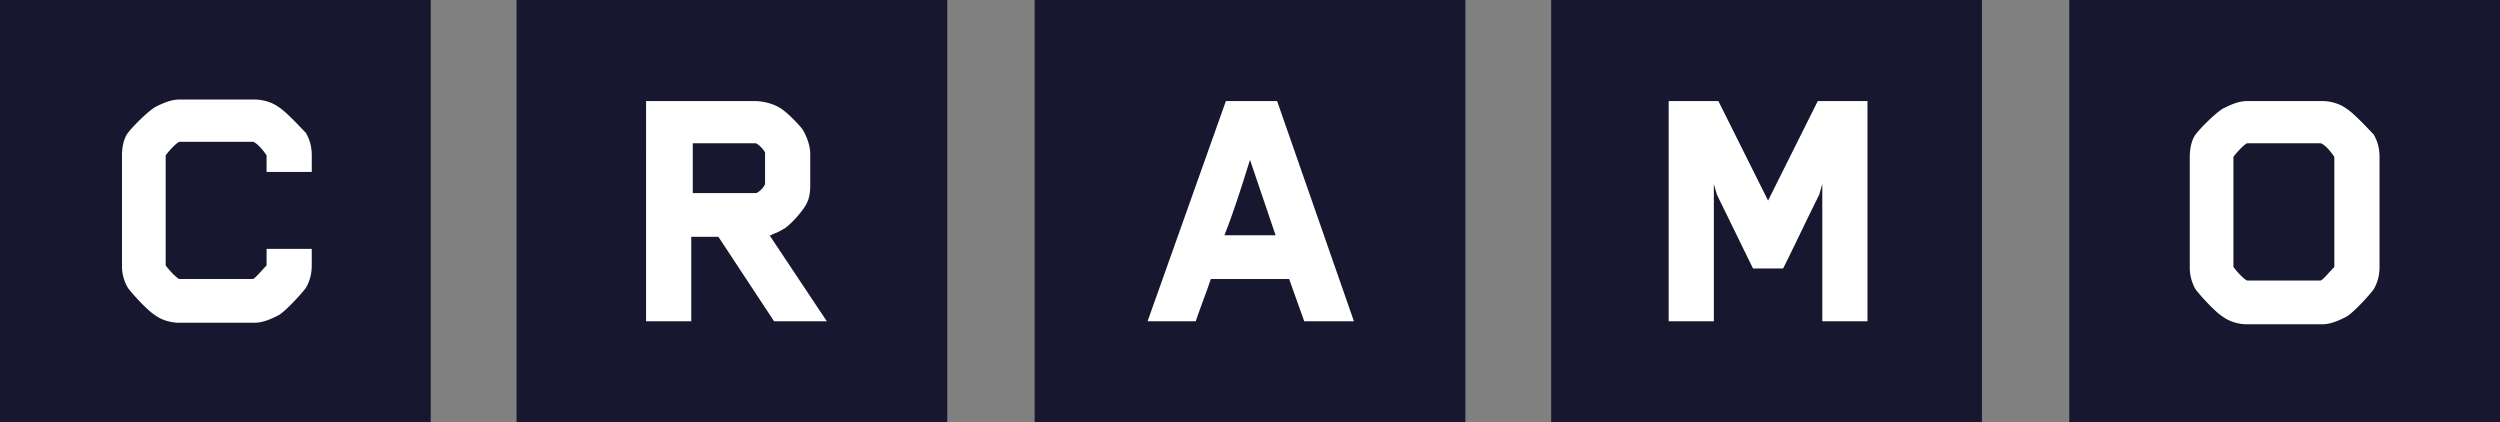
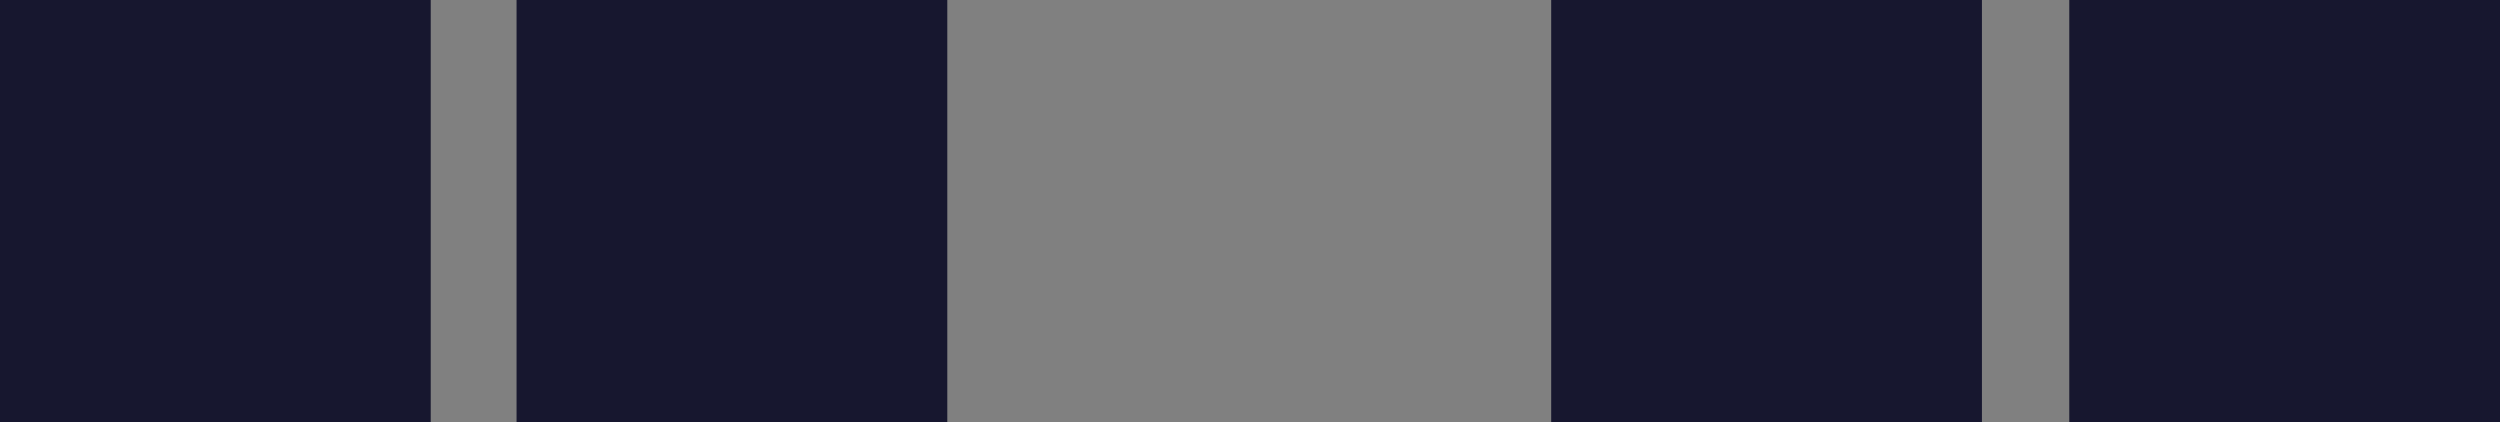
<svg xmlns="http://www.w3.org/2000/svg" fill="none" viewBox="0 0 148 25">
  <rect x="0" y="0" width="148" height="25" fill="#808080" stroke="none" />
-   <path fill="#17172F" d="M25.499 0H0v25h25.499V0ZM56.08 0h-25.5v25h25.5V0Zm30.67 0h-25.5v25h25.5V0Zm30.58 0H91.831v25h25.499V0ZM148 0h-25.499v25H148V0Z" />
-   <path fill="#fff" d="M18.455 14.732v.982c0 .447-.089.893-.356 1.34-.268.357-1.16 1.339-1.605 1.607-.357.178-.892.446-1.427.446H10.61c-.535 0-1.07-.178-1.426-.446-.446-.268-1.337-1.25-1.605-1.608a2.522 2.522 0 0 1-.357-1.339V9.196c0-.446.09-.982.357-1.339.268-.357 1.16-1.25 1.605-1.518.357-.178.891-.446 1.426-.446h4.458c.535 0 1.07.178 1.427.446.445.268 1.337 1.25 1.605 1.518.267.447.356.893.356 1.34v.982h-2.674v-.983c-.179-.267-.536-.714-.803-.803H10.61c-.178.09-.535.446-.802.803v6.518c.267.357.624.714.802.804h4.37c.177-.09.534-.536.802-.804v-.982h2.674Zm122.056 2.411c-.268.357-1.159 1.34-1.605 1.607-.357.179-.891.447-1.426.447h-4.458c-.535 0-1.07-.18-1.427-.447-.446-.268-1.337-1.25-1.605-1.607a2.526 2.526 0 0 1-.356-1.34V9.287c0-.447.089-.982.356-1.34.268-.357 1.159-1.25 1.605-1.517.357-.179.892-.447 1.427-.447h4.458c.535 0 1.069.179 1.426.447.446.267 1.337 1.25 1.605 1.517.267.447.357.893.357 1.34v6.518c0 .446-.09.893-.357 1.339Zm-2.318-7.857c-.178-.268-.535-.715-.803-.804h-4.368c-.179.09-.535.447-.803.804v6.518c.268.357.624.714.803.803h4.368c.179-.09.535-.535.803-.803V9.286Zm-92.367 9.732-3.298-5h-1.605v5h-2.675V5.982h6.42c.534 0 1.248.179 1.693.536.268.178.981.893 1.16 1.16.267.447.445.983.445 1.43v1.874c0 .536-.089.982-.446 1.429-.178.268-.802.982-1.159 1.16-.445.268-.624.268-.713.358h-.09l3.389 5.089h-3.12Zm-.535-10a1.537 1.537 0 0 0-.534-.536h-3.745v2.947h3.745c.089 0 .445-.268.534-.536V9.018Zm31.919 10-.892-2.5h-4.636c-.268.803-.624 1.696-.892 2.5h-2.853l4.636-13.036h3.032l4.547 13.036H77.21ZM74 9.464c-.446 1.429-.98 3.125-1.516 4.465h3.032L74 9.464Zm27.46 9.554h-2.674V5.982h2.942l2.942 5.893 2.942-5.893h2.942v13.036h-2.674v-8.125l-.179.625c-.713 1.428-1.426 2.946-2.139 4.375h-1.784l-2.139-4.375-.179-.625v8.125Z" />
+   <path fill="#17172F" d="M25.499 0H0v25h25.499V0ZM56.08 0h-25.5v25h25.5V0Zm30.67 0h-25.5v25V0Zm30.58 0H91.831v25h25.499V0ZM148 0h-25.499v25H148V0Z" />
</svg>